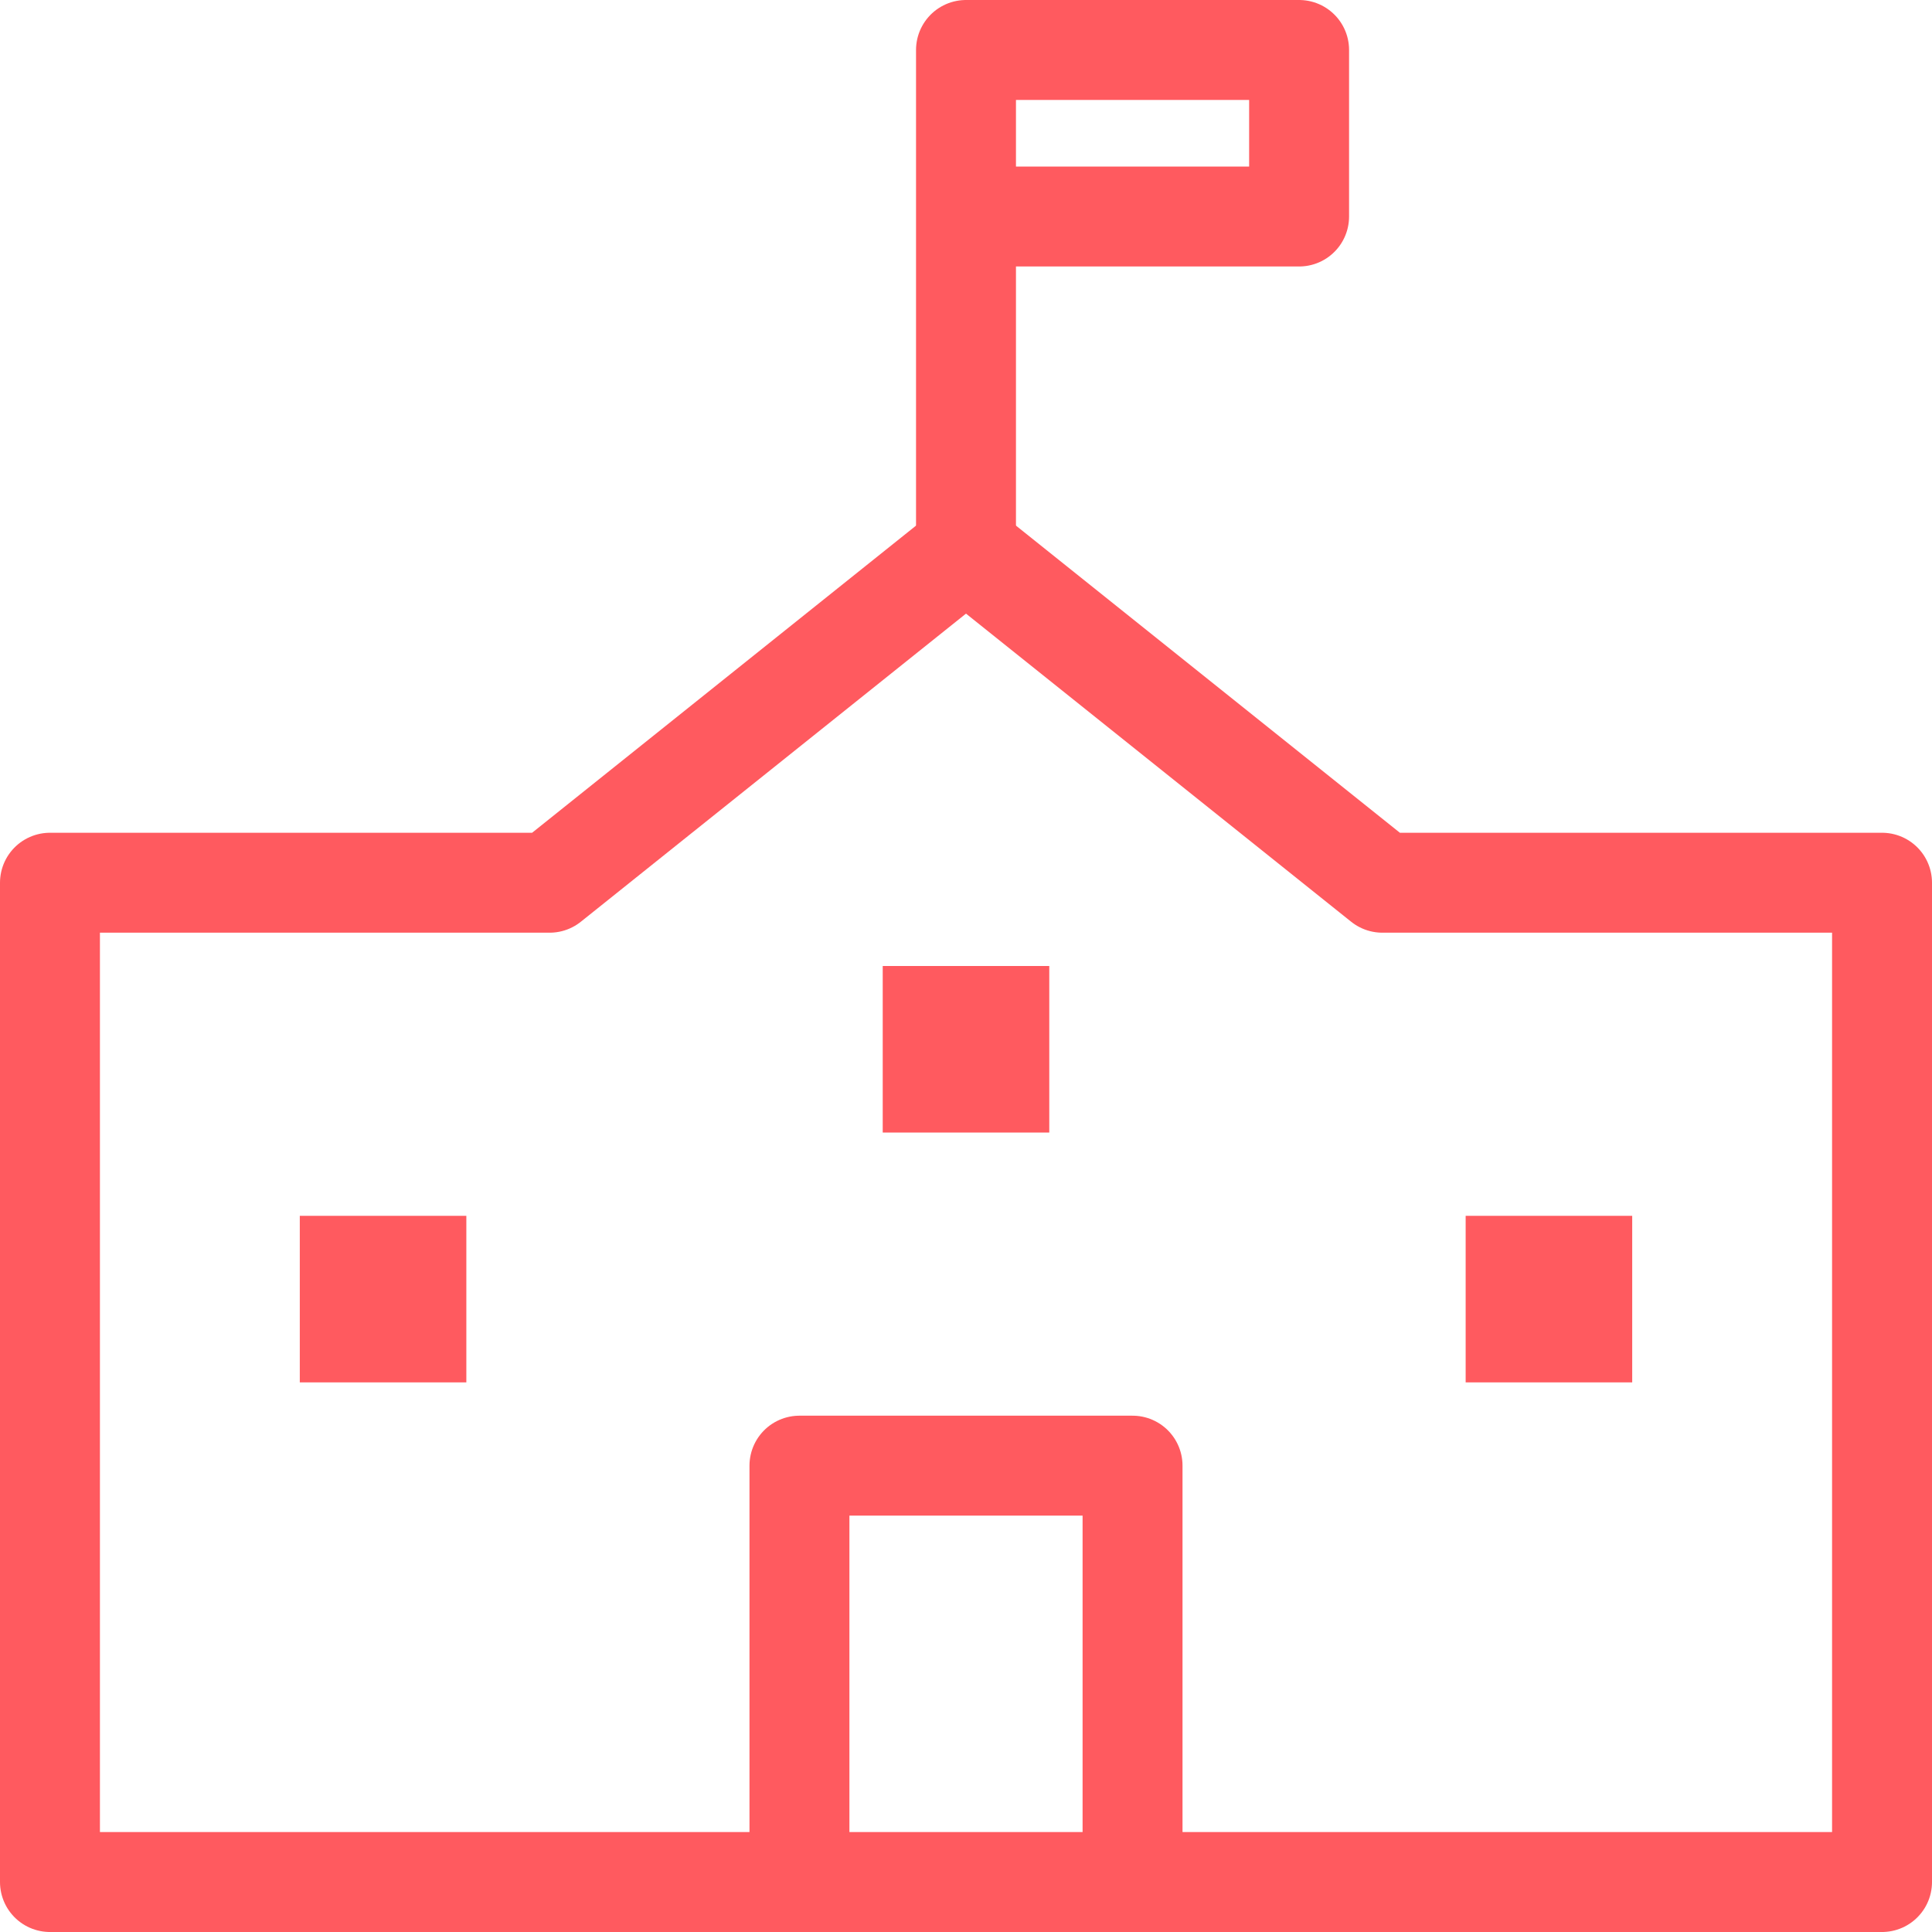
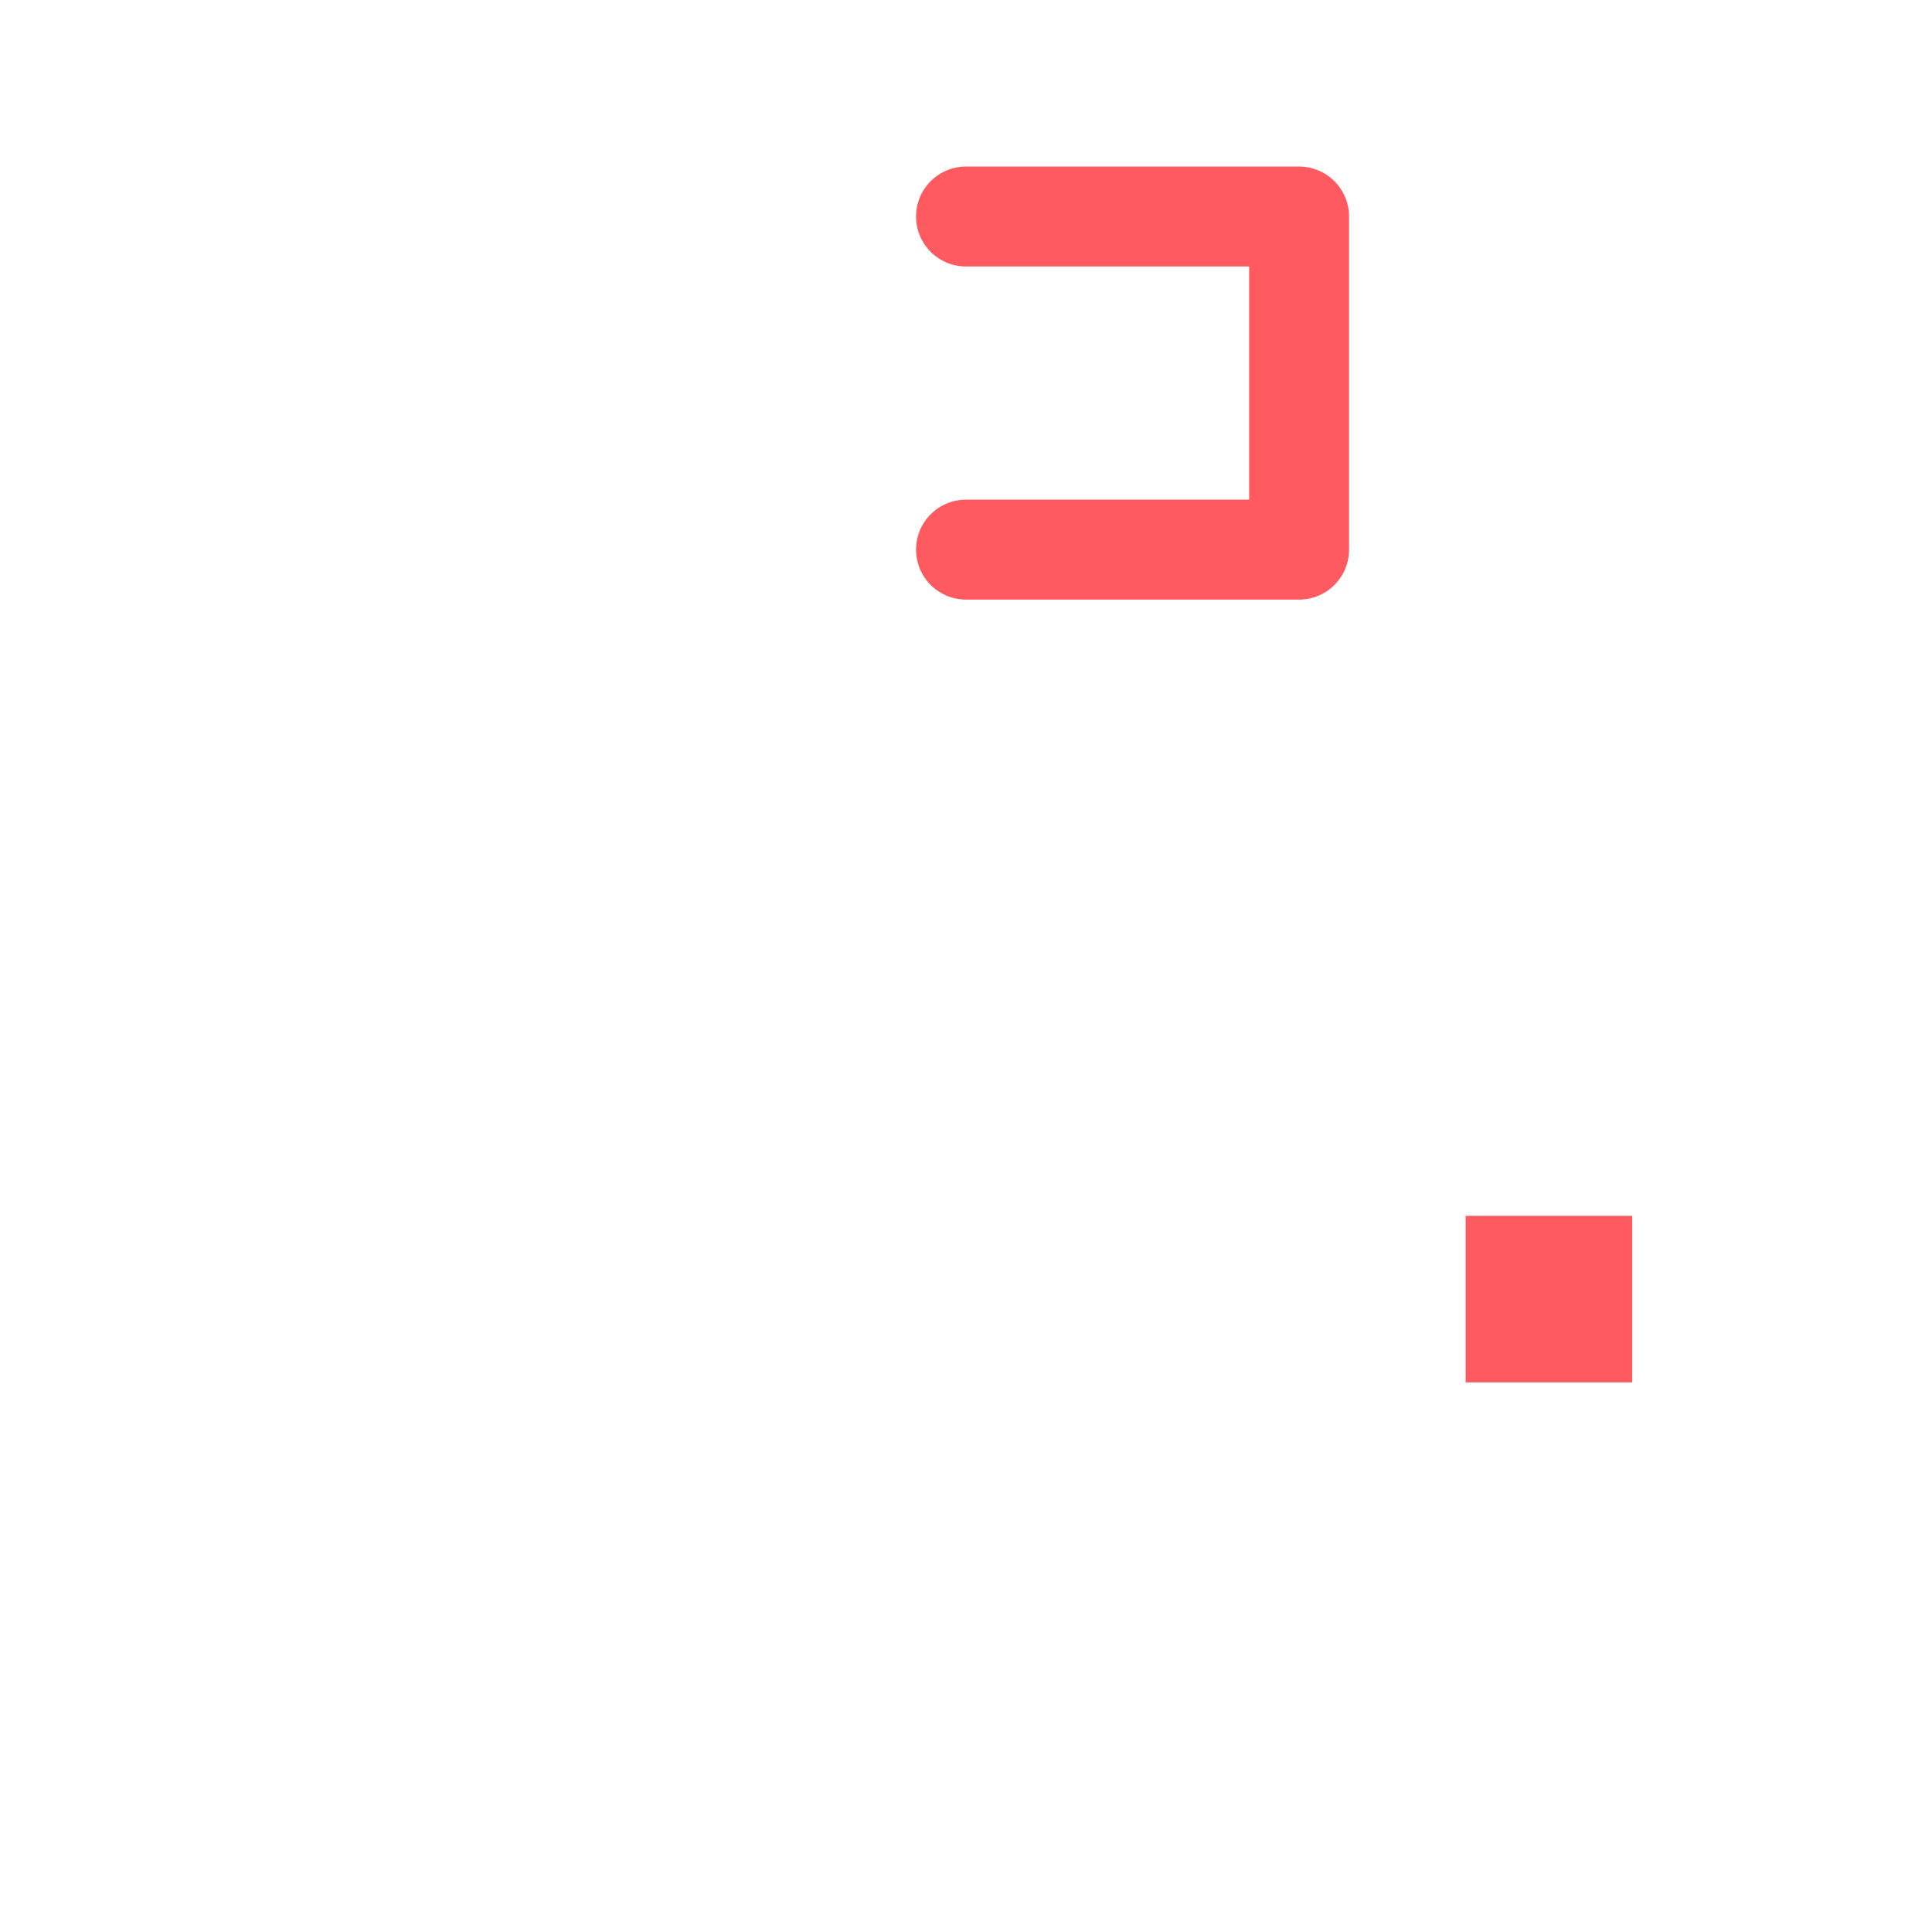
<svg xmlns="http://www.w3.org/2000/svg" width="23.2" height="23.199" viewBox="0 0 23.2 23.199">
  <g id="General_High_School" data-name="General High School" transform="translate(-0.4 -0.4)">
-     <path id="Path_30889" data-name="Path 30889" d="M12,7V1h4V3H12" fill="none" stroke="#ff5a5f" stroke-linecap="round" stroke-linejoin="round" stroke-width="1.2" />
-     <rect id="Rectangle_2968" data-name="Rectangle 2968" width="2" height="2" transform="translate(11 12)" fill="#ff5a5f" />
-     <path id="Path_30890" data-name="Path 30890" d="M14,23V18H10v5" fill="none" stroke="#ff5a5f" stroke-linecap="round" stroke-linejoin="round" stroke-width="1.2" />
-     <rect id="Rectangle_2969" data-name="Rectangle 2969" width="2" height="2" transform="translate(4 15)" fill="#ff5a5f" />
+     <path id="Path_30889" data-name="Path 30889" d="M12,7h4V3H12" fill="none" stroke="#ff5a5f" stroke-linecap="round" stroke-linejoin="round" stroke-width="1.2" />
    <rect id="Rectangle_2970" data-name="Rectangle 2970" width="2" height="2" transform="translate(18 15)" fill="#ff5a5f" />
-     <path id="Path_30891" data-name="Path 30891" d="M17,11,12,7,7,11H1V23H23V11Z" fill="none" stroke="#ff5a5f" stroke-linecap="round" stroke-linejoin="round" stroke-width="1.2" />
  </g>
</svg>